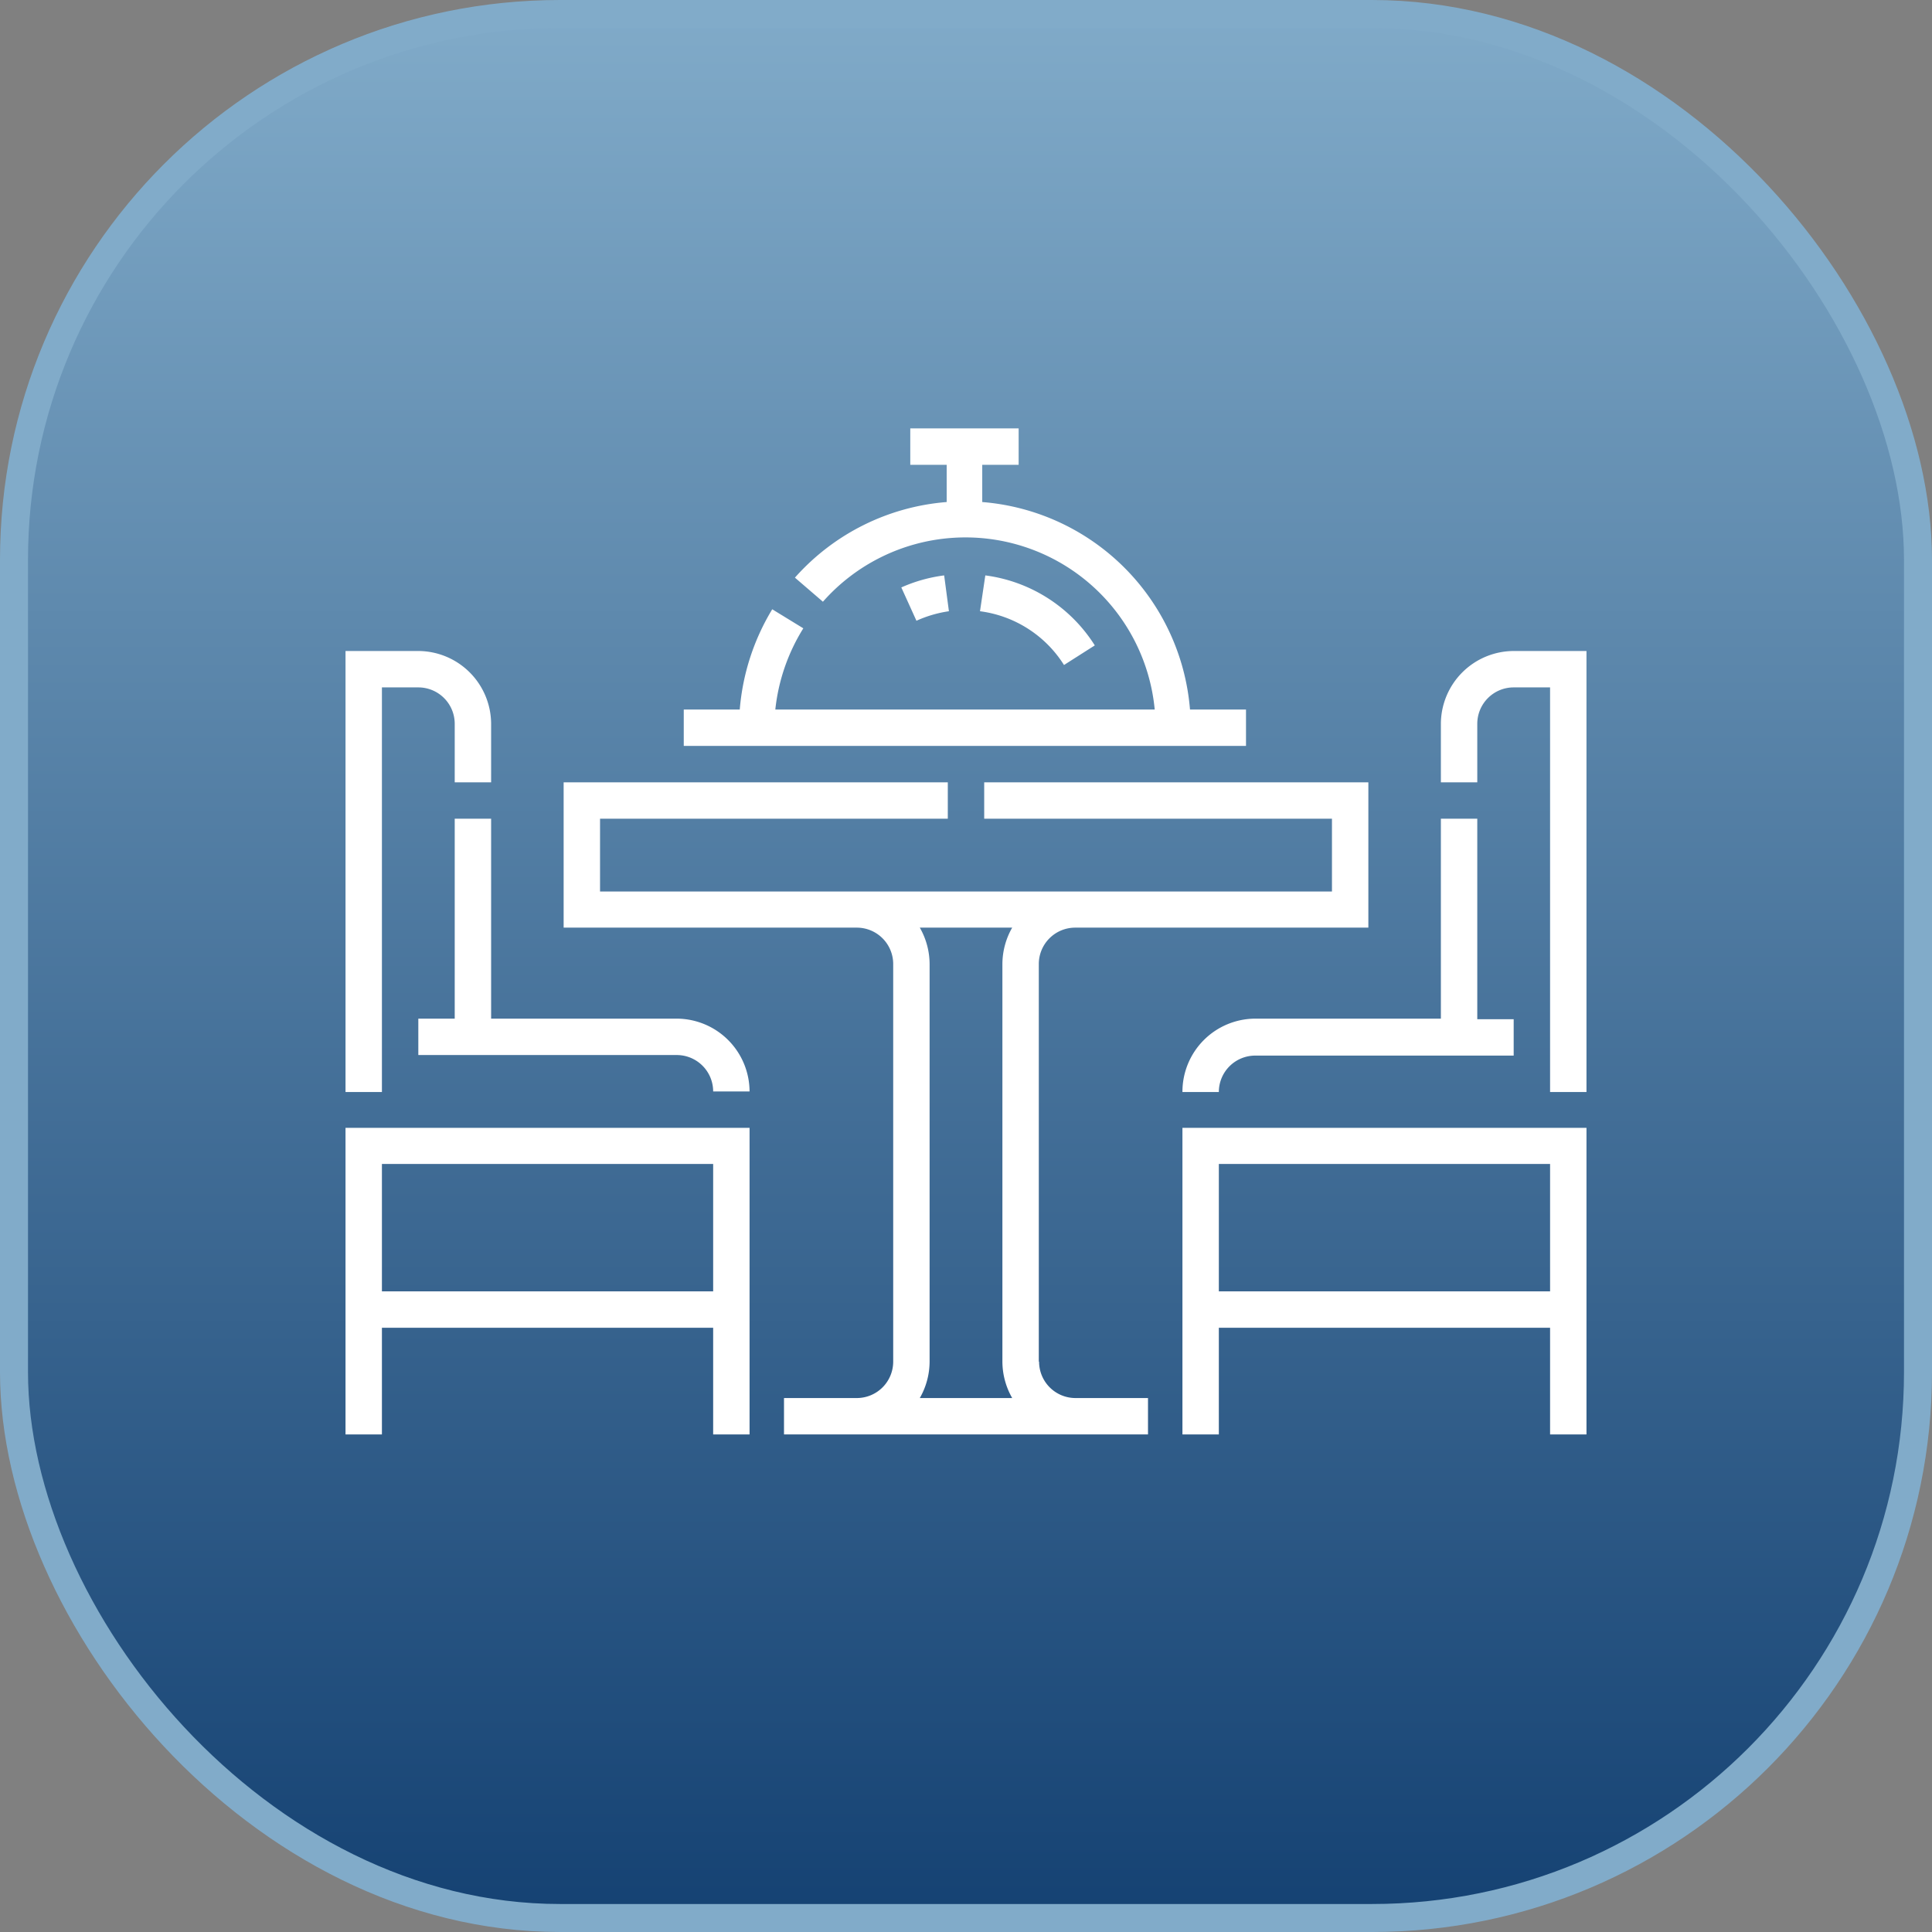
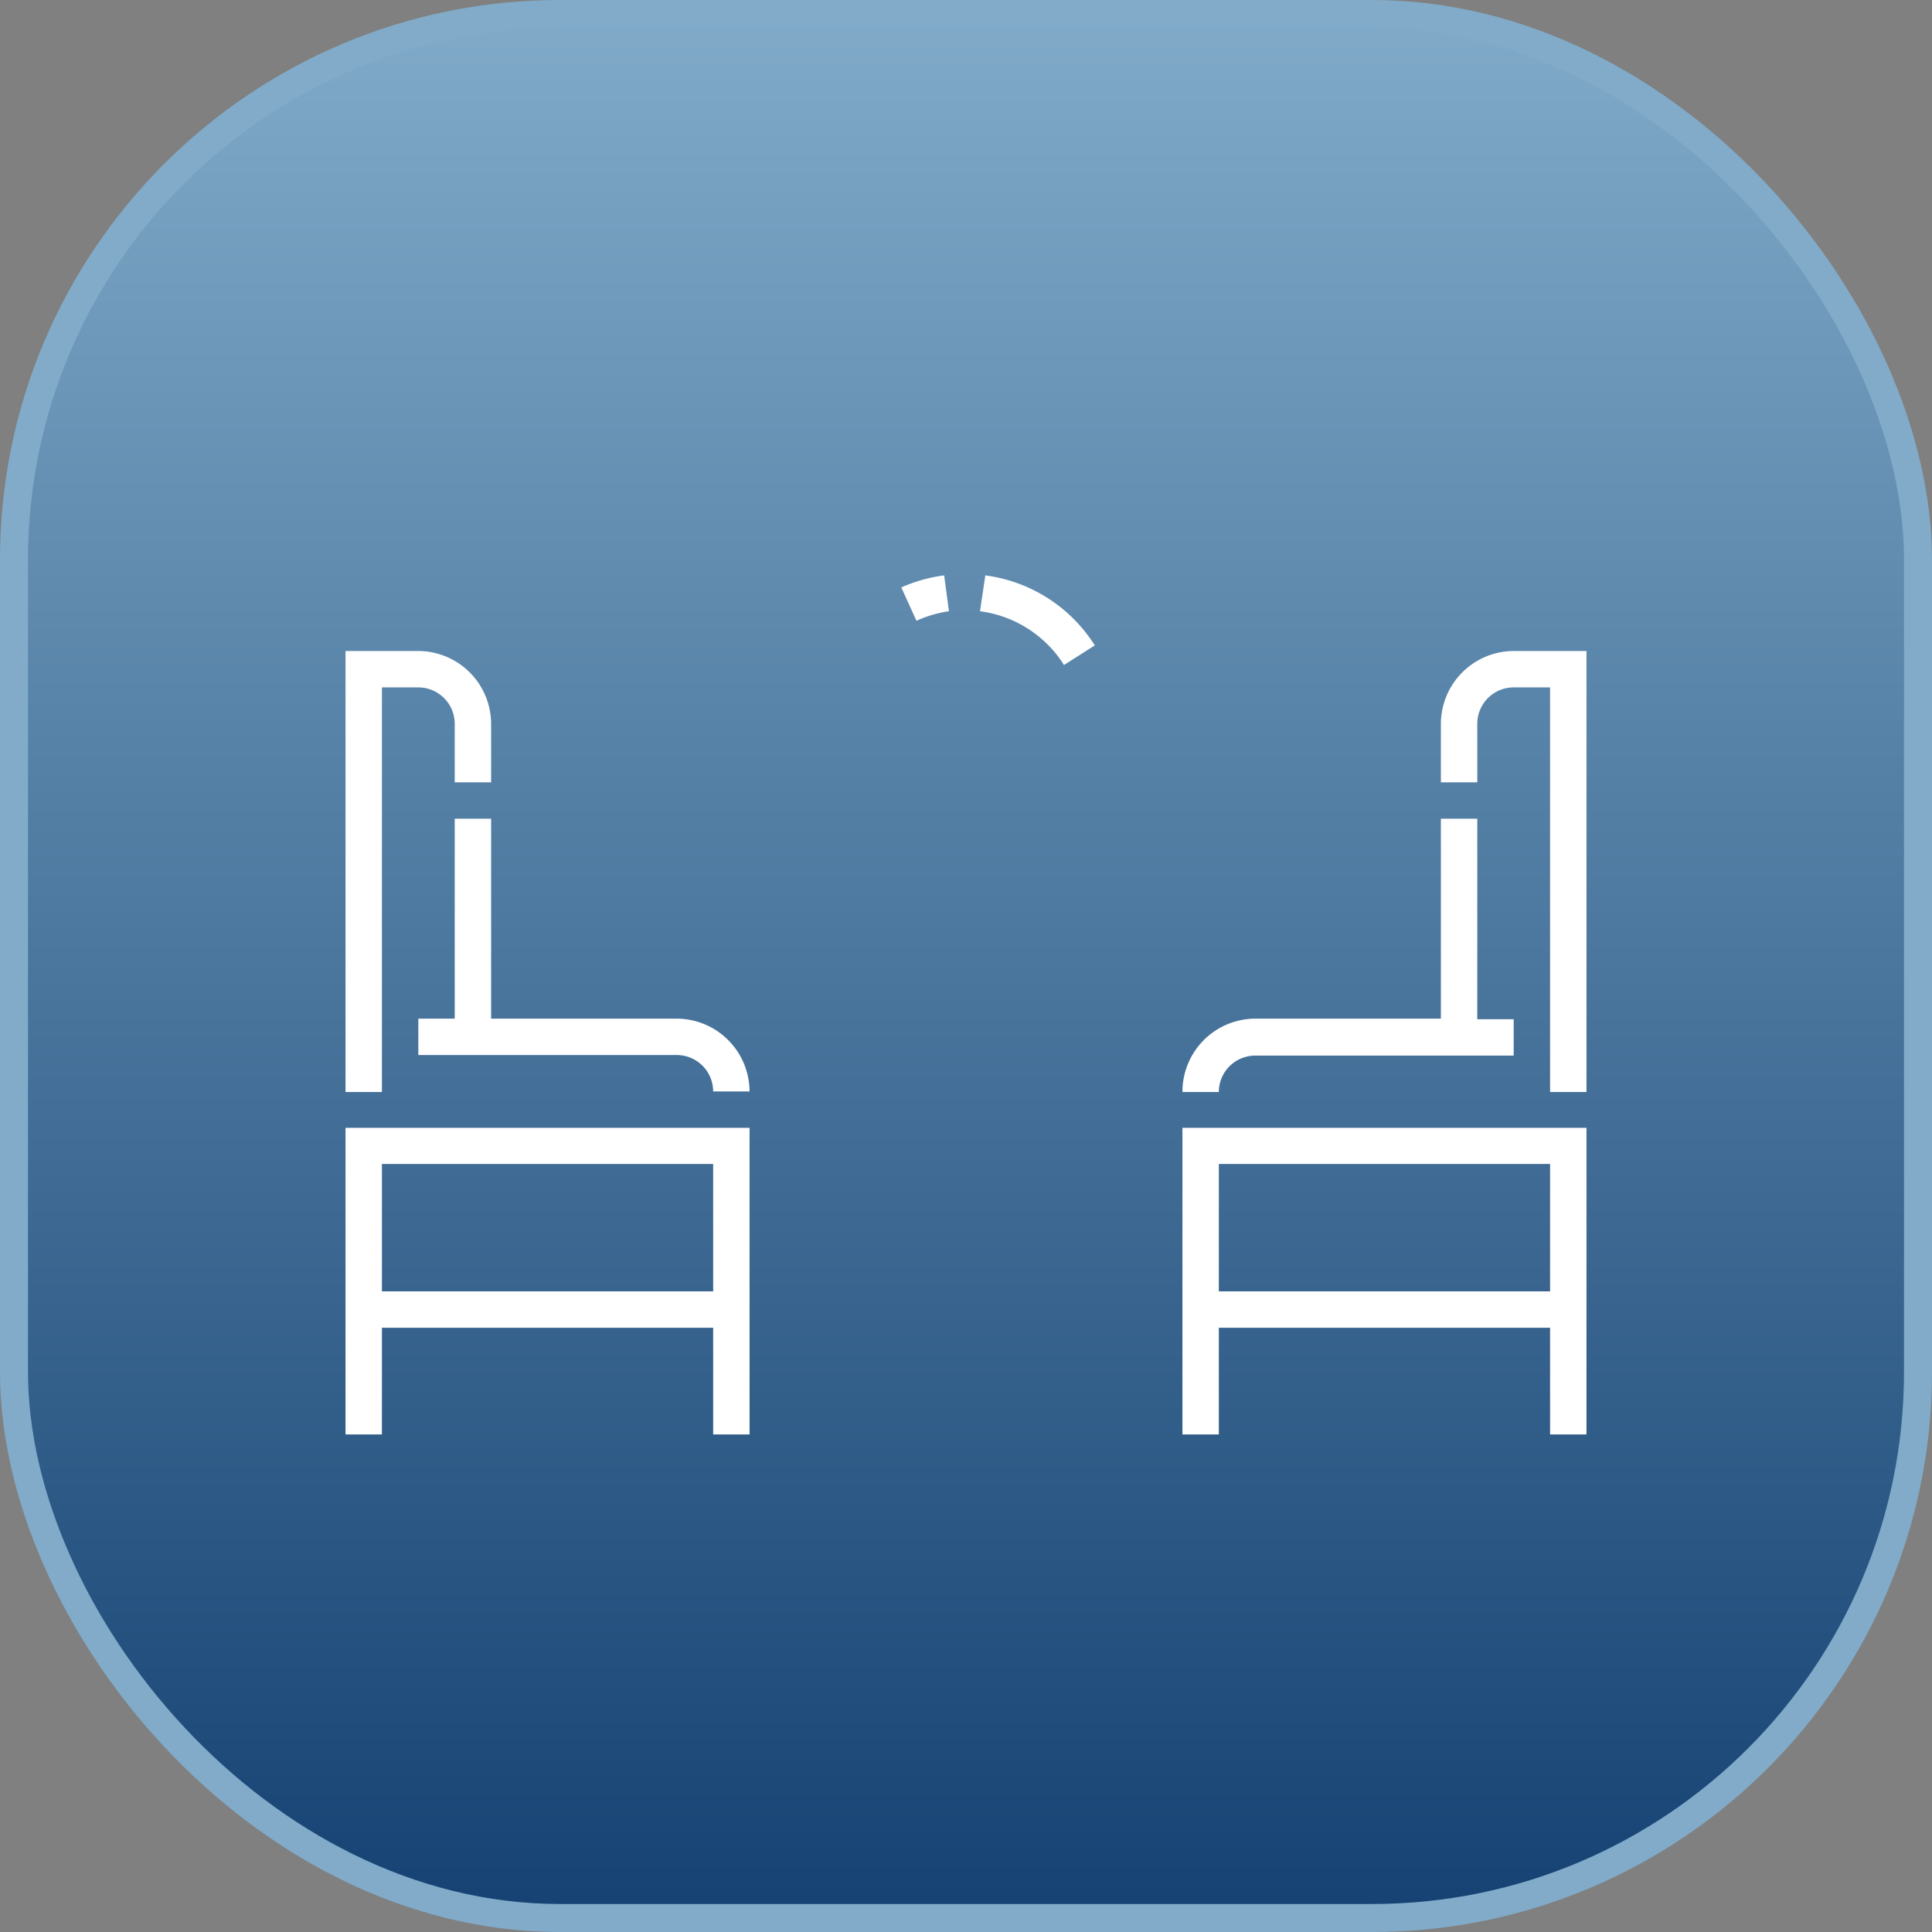
<svg xmlns="http://www.w3.org/2000/svg" viewBox="0 0 69 69">
  <rect x="0" y="0" width="69" height="69" fill="#808080" stroke="none" />
  <defs>
    <style>.cls-1{stroke:#81abc9;fill:url(#linear-gradient);}.cls-2{fill:#fff;}</style>
    <linearGradient id="linear-gradient" x1="34.5" y1="69.89" x2="34.5" y2="0.89" gradientTransform="matrix(1, 0, 0, -1, 0, 69.89)" gradientUnits="userSpaceOnUse">
      <stop offset="0" stop-color="#81abc9" />
      <stop offset="1" stop-color="#144172" />
    </linearGradient>
  </defs>
  <g id="Layer_2" data-name="Layer 2">
    <g id="Layer_1-2" data-name="Layer 1">
      <rect class="cls-1" x="0.5" y="0.5" width="68" height="68" rx="19.5" />
      <path class="cls-2" d="M42.23,51.23h1.3V47.42H55.36v3.81h1.3V40.28H42.23Zm13.13-9.66v4.55H43.53V41.57Z" />
      <path class="cls-2" d="M54.06,23.25a2.61,2.61,0,0,0-2.6,2.6v2.09h1.3V25.85a1.3,1.3,0,0,1,1.3-1.3h1.3V39h1.3V23.25Z" />
      <path class="cls-2" d="M42.23,39h1.3a1.3,1.3,0,0,1,1.3-1.3h9.23v-1.3h-1.3V29.24h-1.3v7.14H44.83a2.61,2.61,0,0,0-2.6,2.6Z" />
      <path class="cls-2" d="M13.64,24.55h1.3a1.3,1.3,0,0,1,1.3,1.3v2.09h1.3V25.85a2.61,2.61,0,0,0-2.6-2.6h-2.6V39h1.3Z" />
      <path class="cls-2" d="M24.17,36.38H17.54V29.24h-1.3v7.14h-1.3v1.3h9.23a1.3,1.3,0,0,1,1.3,1.3h1.3a2.61,2.61,0,0,0-2.6-2.6Z" />
      <path class="cls-2" d="M12.34,51.23h1.3V47.42H25.47v3.81h1.3V40.28H12.34Zm13.13-9.66v4.55H13.64V41.57Z" />
-       <path class="cls-2" d="M37.1,48.63V34.43a1.3,1.3,0,0,1,1.29-1.3H48.87V27.94H35.15v1.3H47.57v2.6H21.43v-2.6H33.85v-1.3H20.13v5.19H30.61a1.3,1.3,0,0,1,1.29,1.3v14.2a1.3,1.3,0,0,1-1.29,1.3H28v1.3H41v-1.3h-2.6a1.3,1.3,0,0,1-1.29-1.3Zm-4.25-15.5h3.3a2.63,2.63,0,0,0-.35,1.3v14.2a2.63,2.63,0,0,0,.35,1.3h-3.3a2.63,2.63,0,0,0,.35-1.3V34.43a2.63,2.63,0,0,0-.35-1.3Z" />
-       <path class="cls-2" d="M44.5,25.34h-2a8.09,8.09,0,0,0-7.42-7.41V16.6h1.3V15.3H32.51v1.3h1.3v1.33a8.1,8.1,0,0,0-5.42,2.7l1,.86a6.79,6.79,0,0,1,11.85,3.85H27.69a6.84,6.84,0,0,1,1-2.9l-1.11-.68a8.18,8.18,0,0,0-1.16,3.58h-2v1.3H44.5Z" />
      <path class="cls-2" d="M39.1,23.05a5.46,5.46,0,0,0-3.91-2.5L35,21.83a4.18,4.18,0,0,1,3,1.92Z" />
      <path class="cls-2" d="M33.72,20.55a5.45,5.45,0,0,0-1.53.43l.54,1.19a4.29,4.29,0,0,1,1.16-.34Z" />
    </g>
  </g>
</svg>